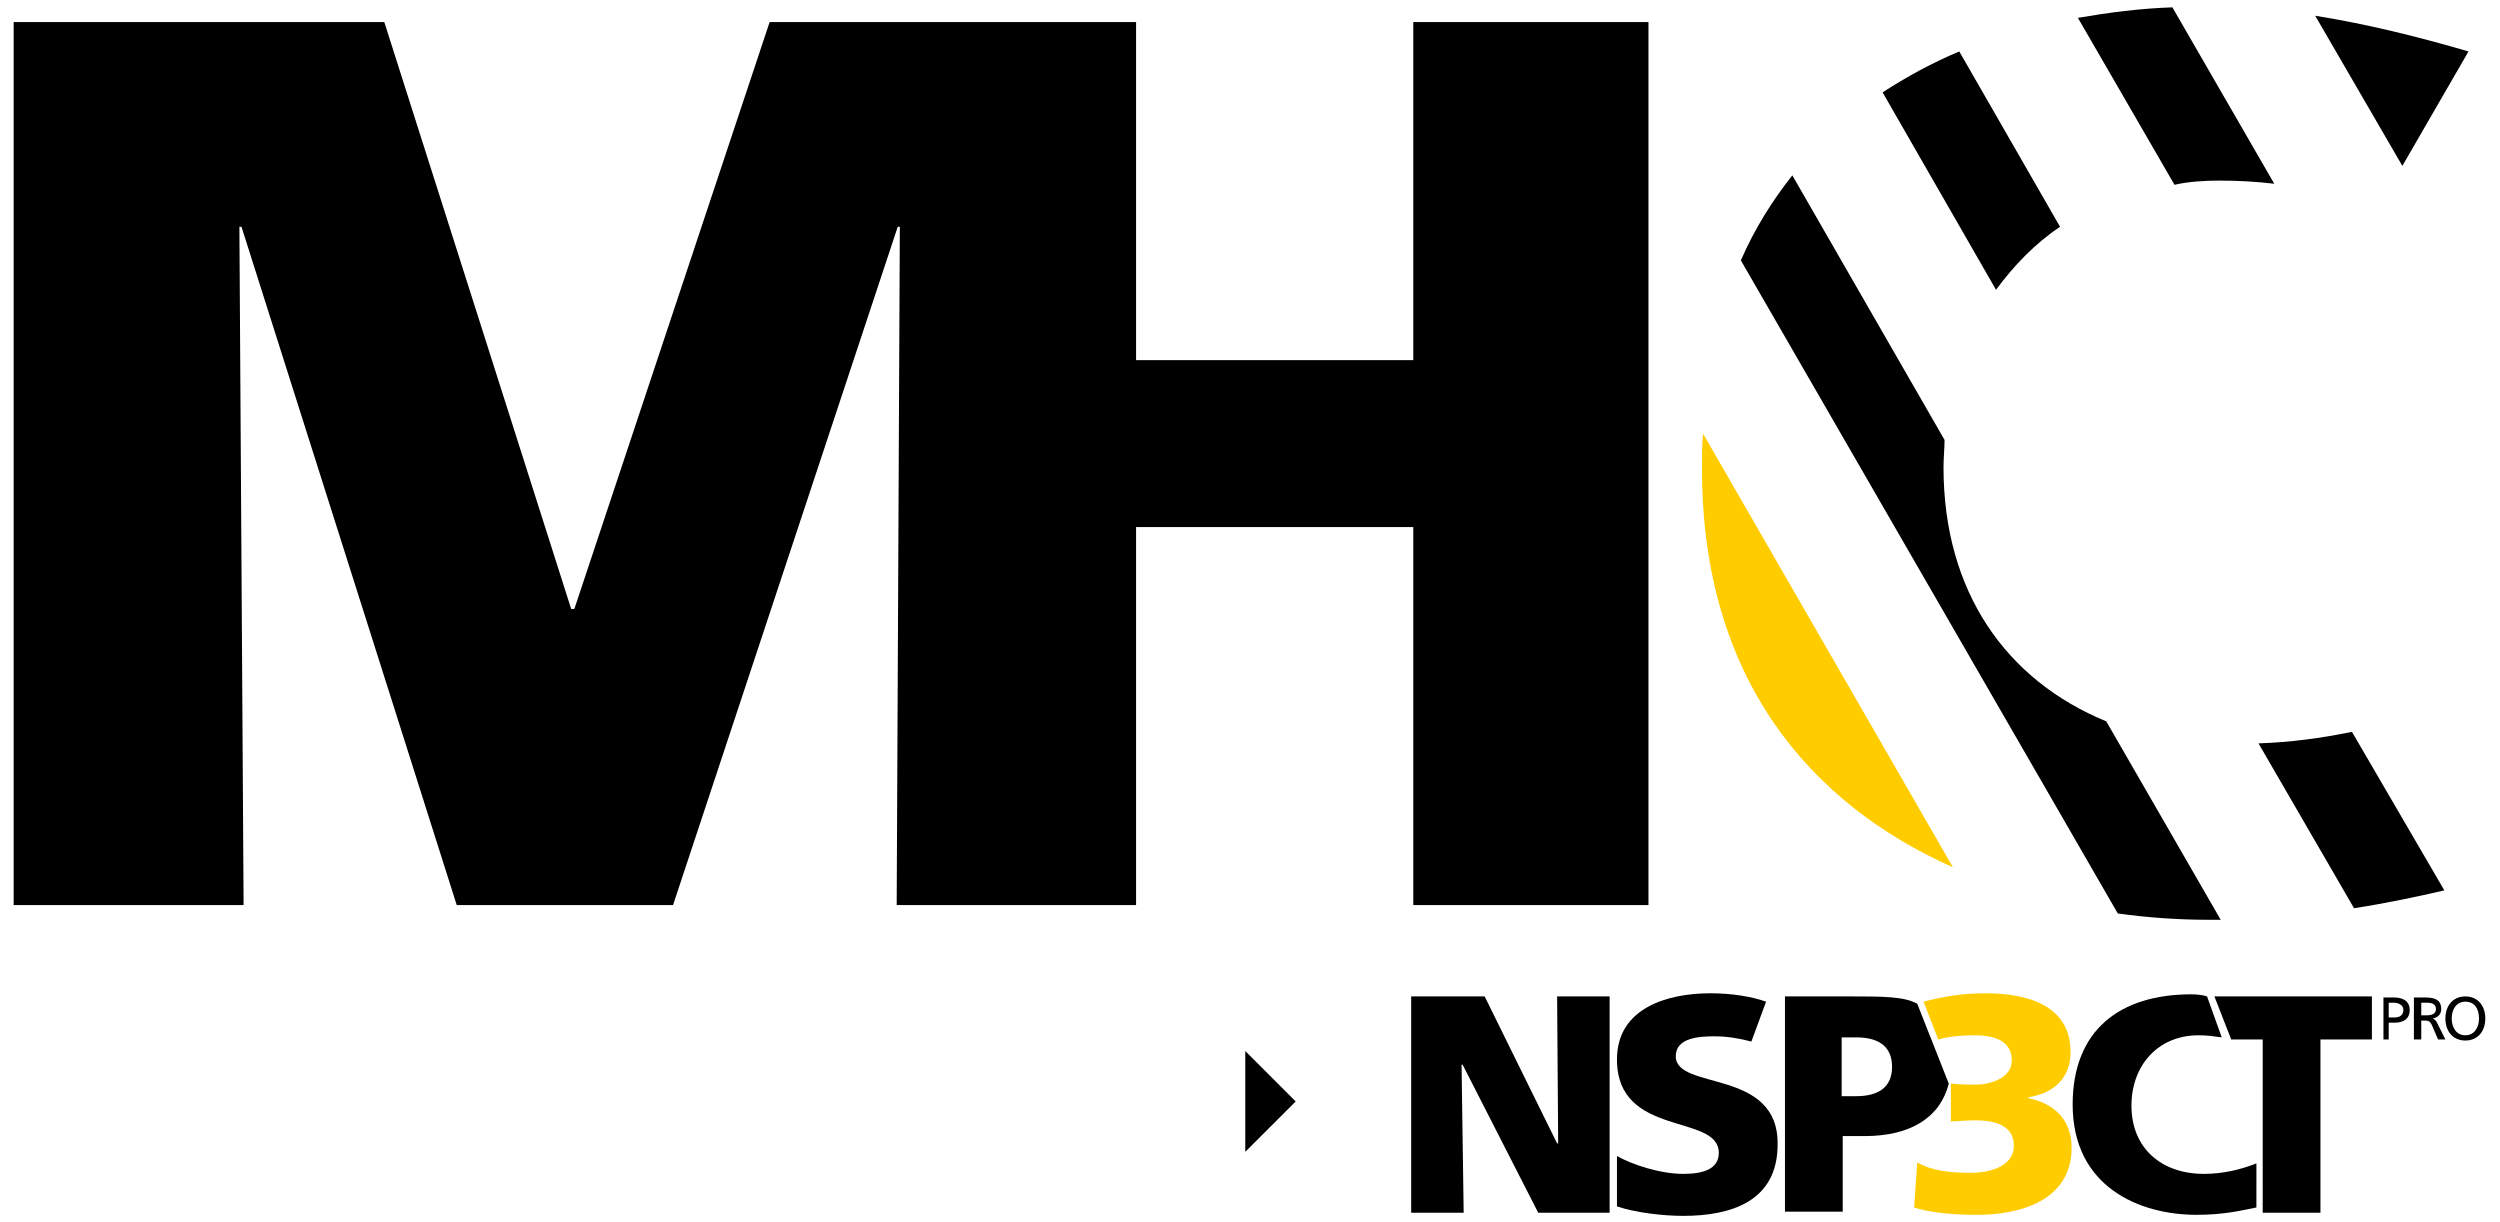
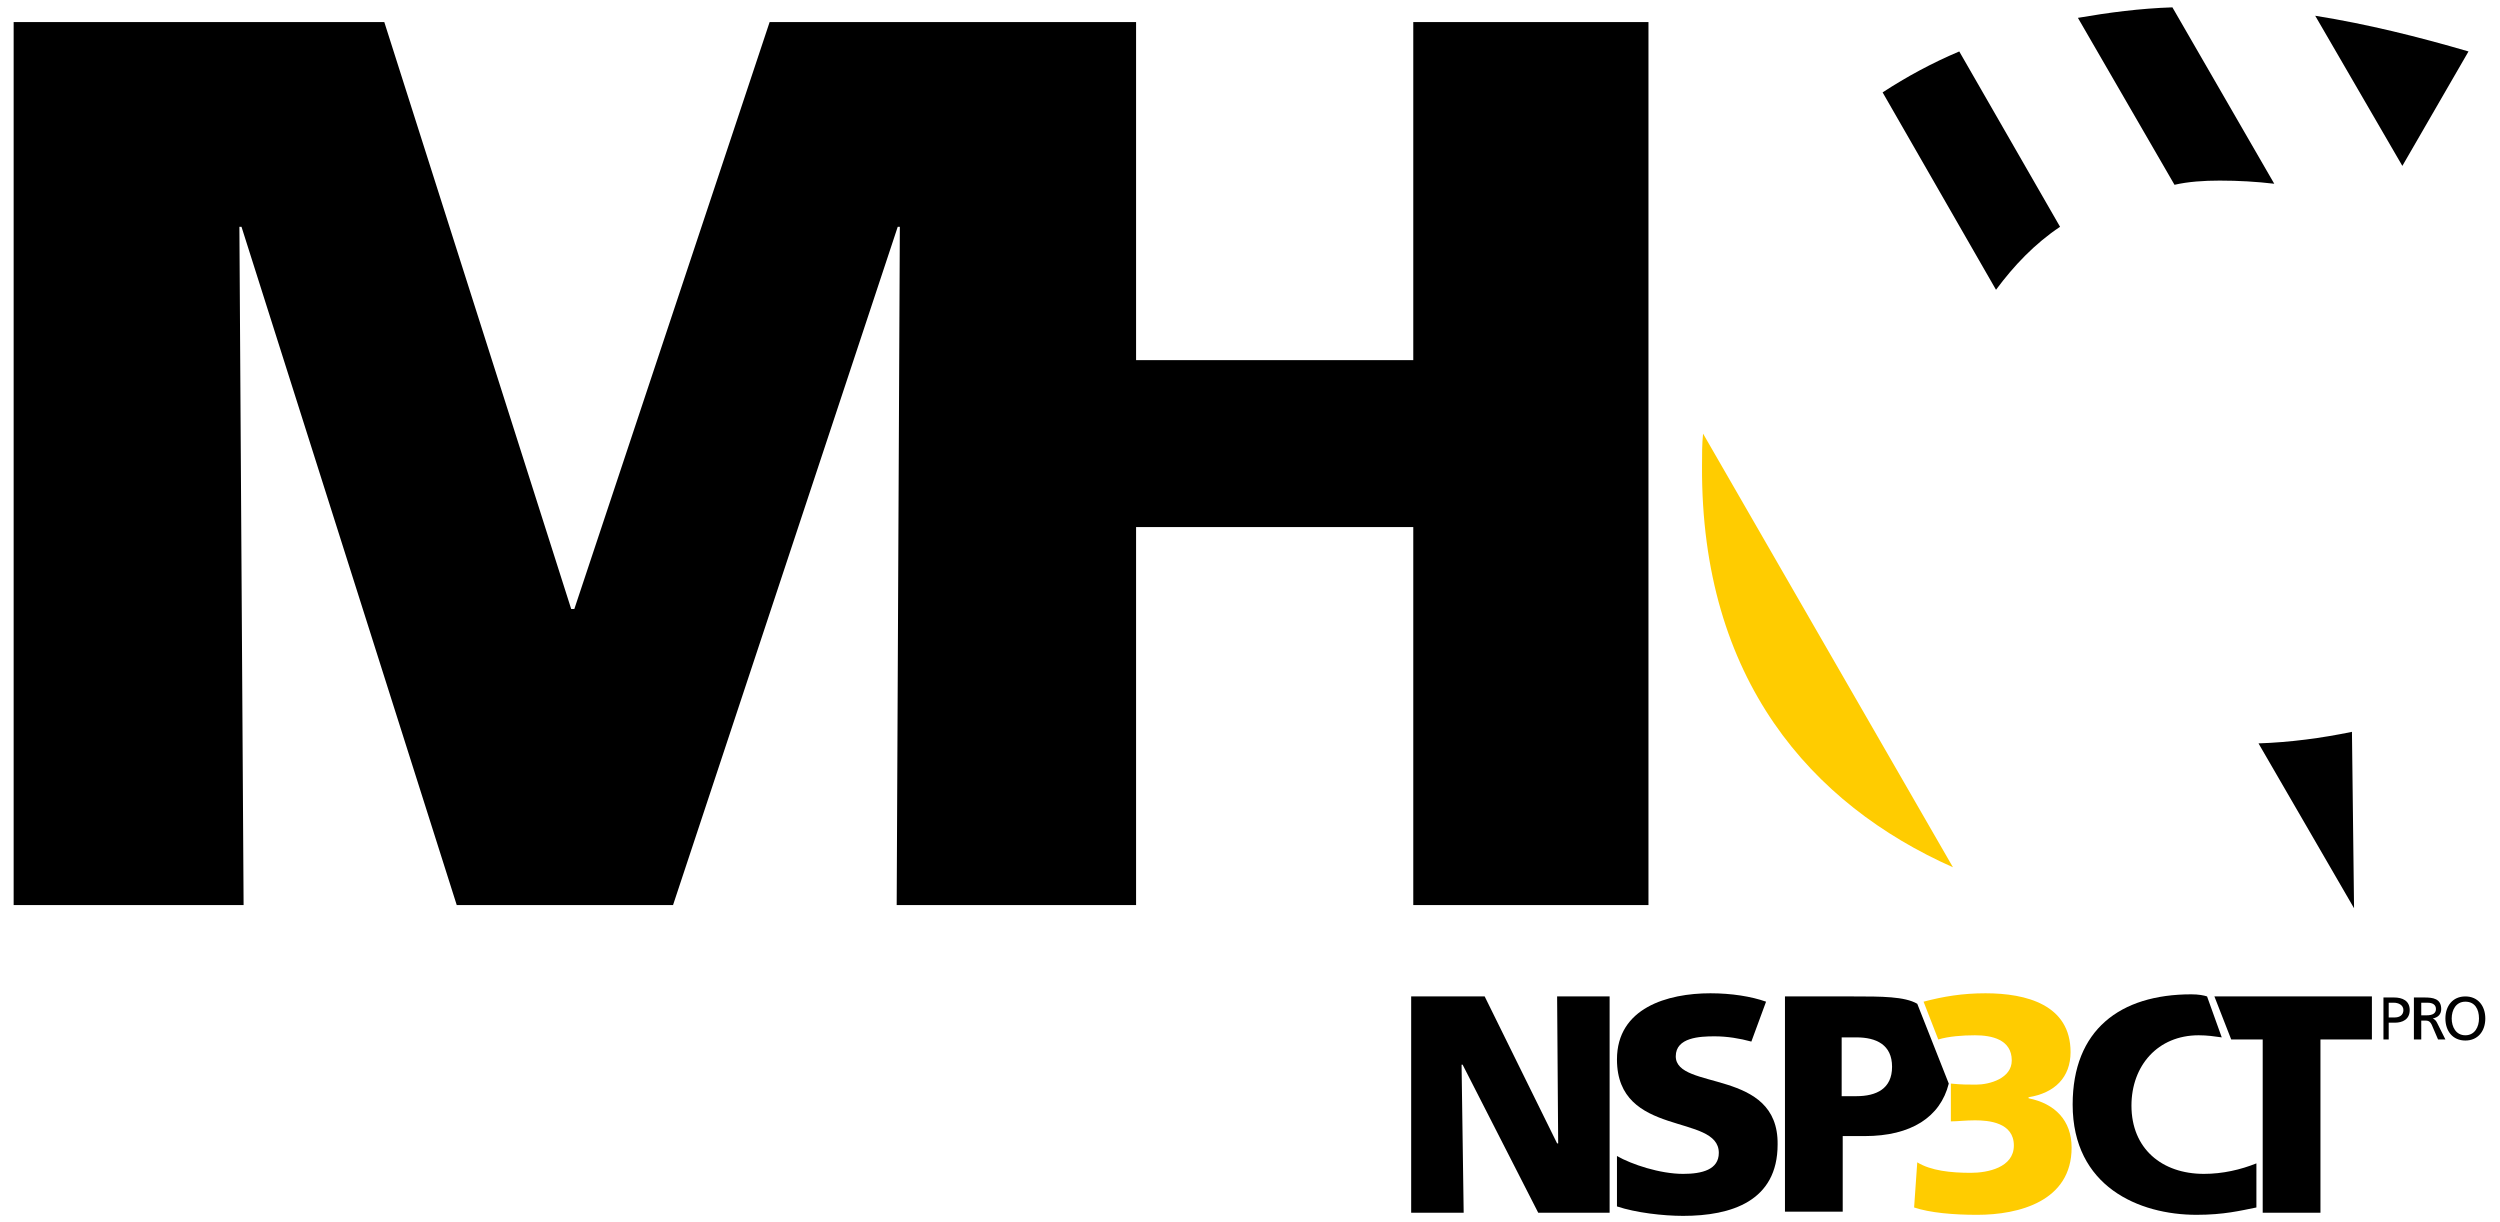
<svg xmlns="http://www.w3.org/2000/svg" version="1.1" id="Ebene_1" x="0px" y="0px" viewBox="0 0 238.1 116.4" style="enable-background:new 0 0 238.1 116.4;" xml:space="preserve">
  <style type="text/css">
	.st0{fill:#FFCC00;}
</style>
  <polygon points="157,86.2 157,2.1 134.6,2.1 134.6,34.3 108.2,34.3 108.2,2.1 107.3,2.1 85.8,2.1 73.3,2.1 54.7,58 54.4,58   36.6,2.1 1.3,2.1 1.3,86.2 23.2,86.2 22.8,21.6 23,21.6 43.5,86.2 64.1,86.2 85.5,21.6 85.7,21.6 85.4,86.2 85.8,86.2 107.3,86.2   108.2,86.2 108.2,50.2 134.6,50.2 134.6,86.2 " />
  <polygon points="148.3,94.9 148.4,108.9 148.3,108.9 141.4,94.9 134.4,94.9 134.4,115.5 139.4,115.5 139.2,101.4 139.3,101.4   146.5,115.5 153.3,115.5 153.3,94.9 " />
  <polygon points="210.9,94.9 212.5,99 215.5,99 215.5,115.5 221,115.5 221,99 225.9,99 225.9,94.9 " />
-   <polygon points="118.6,100.1 123.4,104.9 118.6,109.7 " />
  <path d="M235.1,4.9c-4.8-1.4-9.6-2.6-14.6-3.4l8.3,14.3L235.1,4.9z" />
  <path d="M211.4,17.2c1.8,0,3.5,0.1,5.2,0.3l-9.7-16.8c-3.1,0.1-6.1,0.5-9,1l9.2,15.9C208.4,17.3,209.9,17.2,211.4,17.2" />
  <path d="M196.2,21.6l-9.6-16.7c-2.6,1.1-5,2.4-7.3,3.9l10.8,18.8C191.8,25.3,193.8,23.2,196.2,21.6" />
-   <path d="M185.2,41.9l-14.5-25.2c-1.9,2.4-3.6,5.1-4.9,8.1L201.7,87c2.9,0.4,5.8,0.6,8.6,0.6c0.4,0,0.8,0,1.2,0l-10.9-18.9  c-9.5-3.9-15.5-12.3-15.5-24.2C185.1,43.6,185.2,42.7,185.2,41.9" />
  <path class="st0" d="M186,82.6l-23.8-41.3c-0.1,1-0.1,2-0.1,3.1C162,64.7,172.5,76.6,186,82.6" />
-   <path d="M224,69.7c-2.9,0.6-5.9,1-8.9,1.1l9.1,15.7c3.2-0.5,6-1.1,8.6-1.7L224,69.7z" />
+   <path d="M224,69.7c-2.9,0.6-5.9,1-8.9,1.1l9.1,15.7L224,69.7z" />
  <path d="M227.5,95.5h0.5c0.4,0,0.9,0.2,0.9,0.7c0,0.5-0.4,0.7-0.8,0.7h-0.6V95.5z M226.9,99h0.6v-1.6h0.6c0.7,0,1.4-0.3,1.4-1.2  c0-0.9-0.7-1.2-1.5-1.2h-1V99z M230,99h0.6v-1.8h0.3c0.3,0,0.5,0,0.7,0.4l0.6,1.4h0.7l-0.8-1.6c-0.1-0.2-0.2-0.3-0.4-0.4v0  c0.5-0.1,0.8-0.4,0.8-0.9c0-1-0.8-1.1-1.6-1.1h-1V99z M230.6,95.5h0.6c0.5,0,0.8,0.2,0.8,0.6c0,0.4-0.3,0.6-0.9,0.6h-0.5V95.5z   M233.5,97c0-0.8,0.4-1.6,1.3-1.6c0.9,0,1.3,0.7,1.3,1.6c0,0.8-0.4,1.6-1.3,1.6C233.9,98.6,233.5,97.8,233.5,97 M232.9,97  c0,1.2,0.7,2.1,1.9,2.1s1.9-0.9,1.9-2.1c0-1.2-0.7-2.1-1.9-2.1C233.6,94.9,232.9,95.8,232.9,97" />
  <path d="M182.6,95.6c-1.2-0.7-3.4-0.7-6.1-0.7H170v20.5h5.5v-7.2h2.1c4.4,0,7.2-1.8,8-5L182.6,95.6z M180.2,101.6  c0,2.1-1.5,2.8-3.4,2.8h-1.4v-5.6h1.4C178.7,98.8,180.2,99.5,180.2,101.6" />
  <path class="st0" d="M197.2,100.2c0-4.5-4.2-5.6-8.1-5.6c-2.2,0-4,0.3-5.9,0.8l1.4,3.6c1-0.3,2.3-0.4,3.5-0.4c1.6,0,3.5,0.4,3.5,2.4  c0,1.7-2.1,2.3-3.4,2.3c-0.8,0-1.4,0-2.4-0.1v3.6c0.6,0,1.4-0.1,2.3-0.1c1.3,0,3.7,0.2,3.7,2.4c0,2.1-2.5,2.6-4.1,2.6  c-1.9,0-3.8-0.2-5.1-1l-0.3,4.3c1.5,0.5,3.7,0.7,6,0.7c4,0,9-1.3,9-6.4c0-2.6-1.6-4.2-4.1-4.7v-0.1  C195.7,104.1,197.2,102.6,197.2,100.2" />
  <path d="M159.6,100.6c0-1.8,2.3-1.9,3.7-1.9c1.2,0,2.4,0.2,3.5,0.5l1.4-3.8c-1.4-0.5-3.3-0.8-5.3-0.8c-4.1,0-8.9,1.4-8.9,6.3  c0,7.5,9.7,5.1,9.7,8.9c0,1.6-1.6,2-3.4,2c-2.2,0-4.9-0.9-6.3-1.7v4.8c1.8,0.6,4.4,0.9,6.3,0.9c4.6,0,9-1.4,9-6.8  C169.4,101.7,159.6,103.9,159.6,100.6" />
  <path d="M214.9,110.8c-1.5,0.6-3.2,1-5,1c-4,0-6.9-2.4-6.9-6.5c0-3.8,2.5-6.7,6.4-6.7c0.8,0,1.5,0.1,2.2,0.2l-1.4-3.9  c-0.3-0.1-0.8-0.2-1.5-0.2c-6.8,0-11.3,3.4-11.3,10.5c0,7.8,6.3,10.5,11.8,10.5c2.6,0,4.2-0.4,5.7-0.7V110.8z" />
</svg>